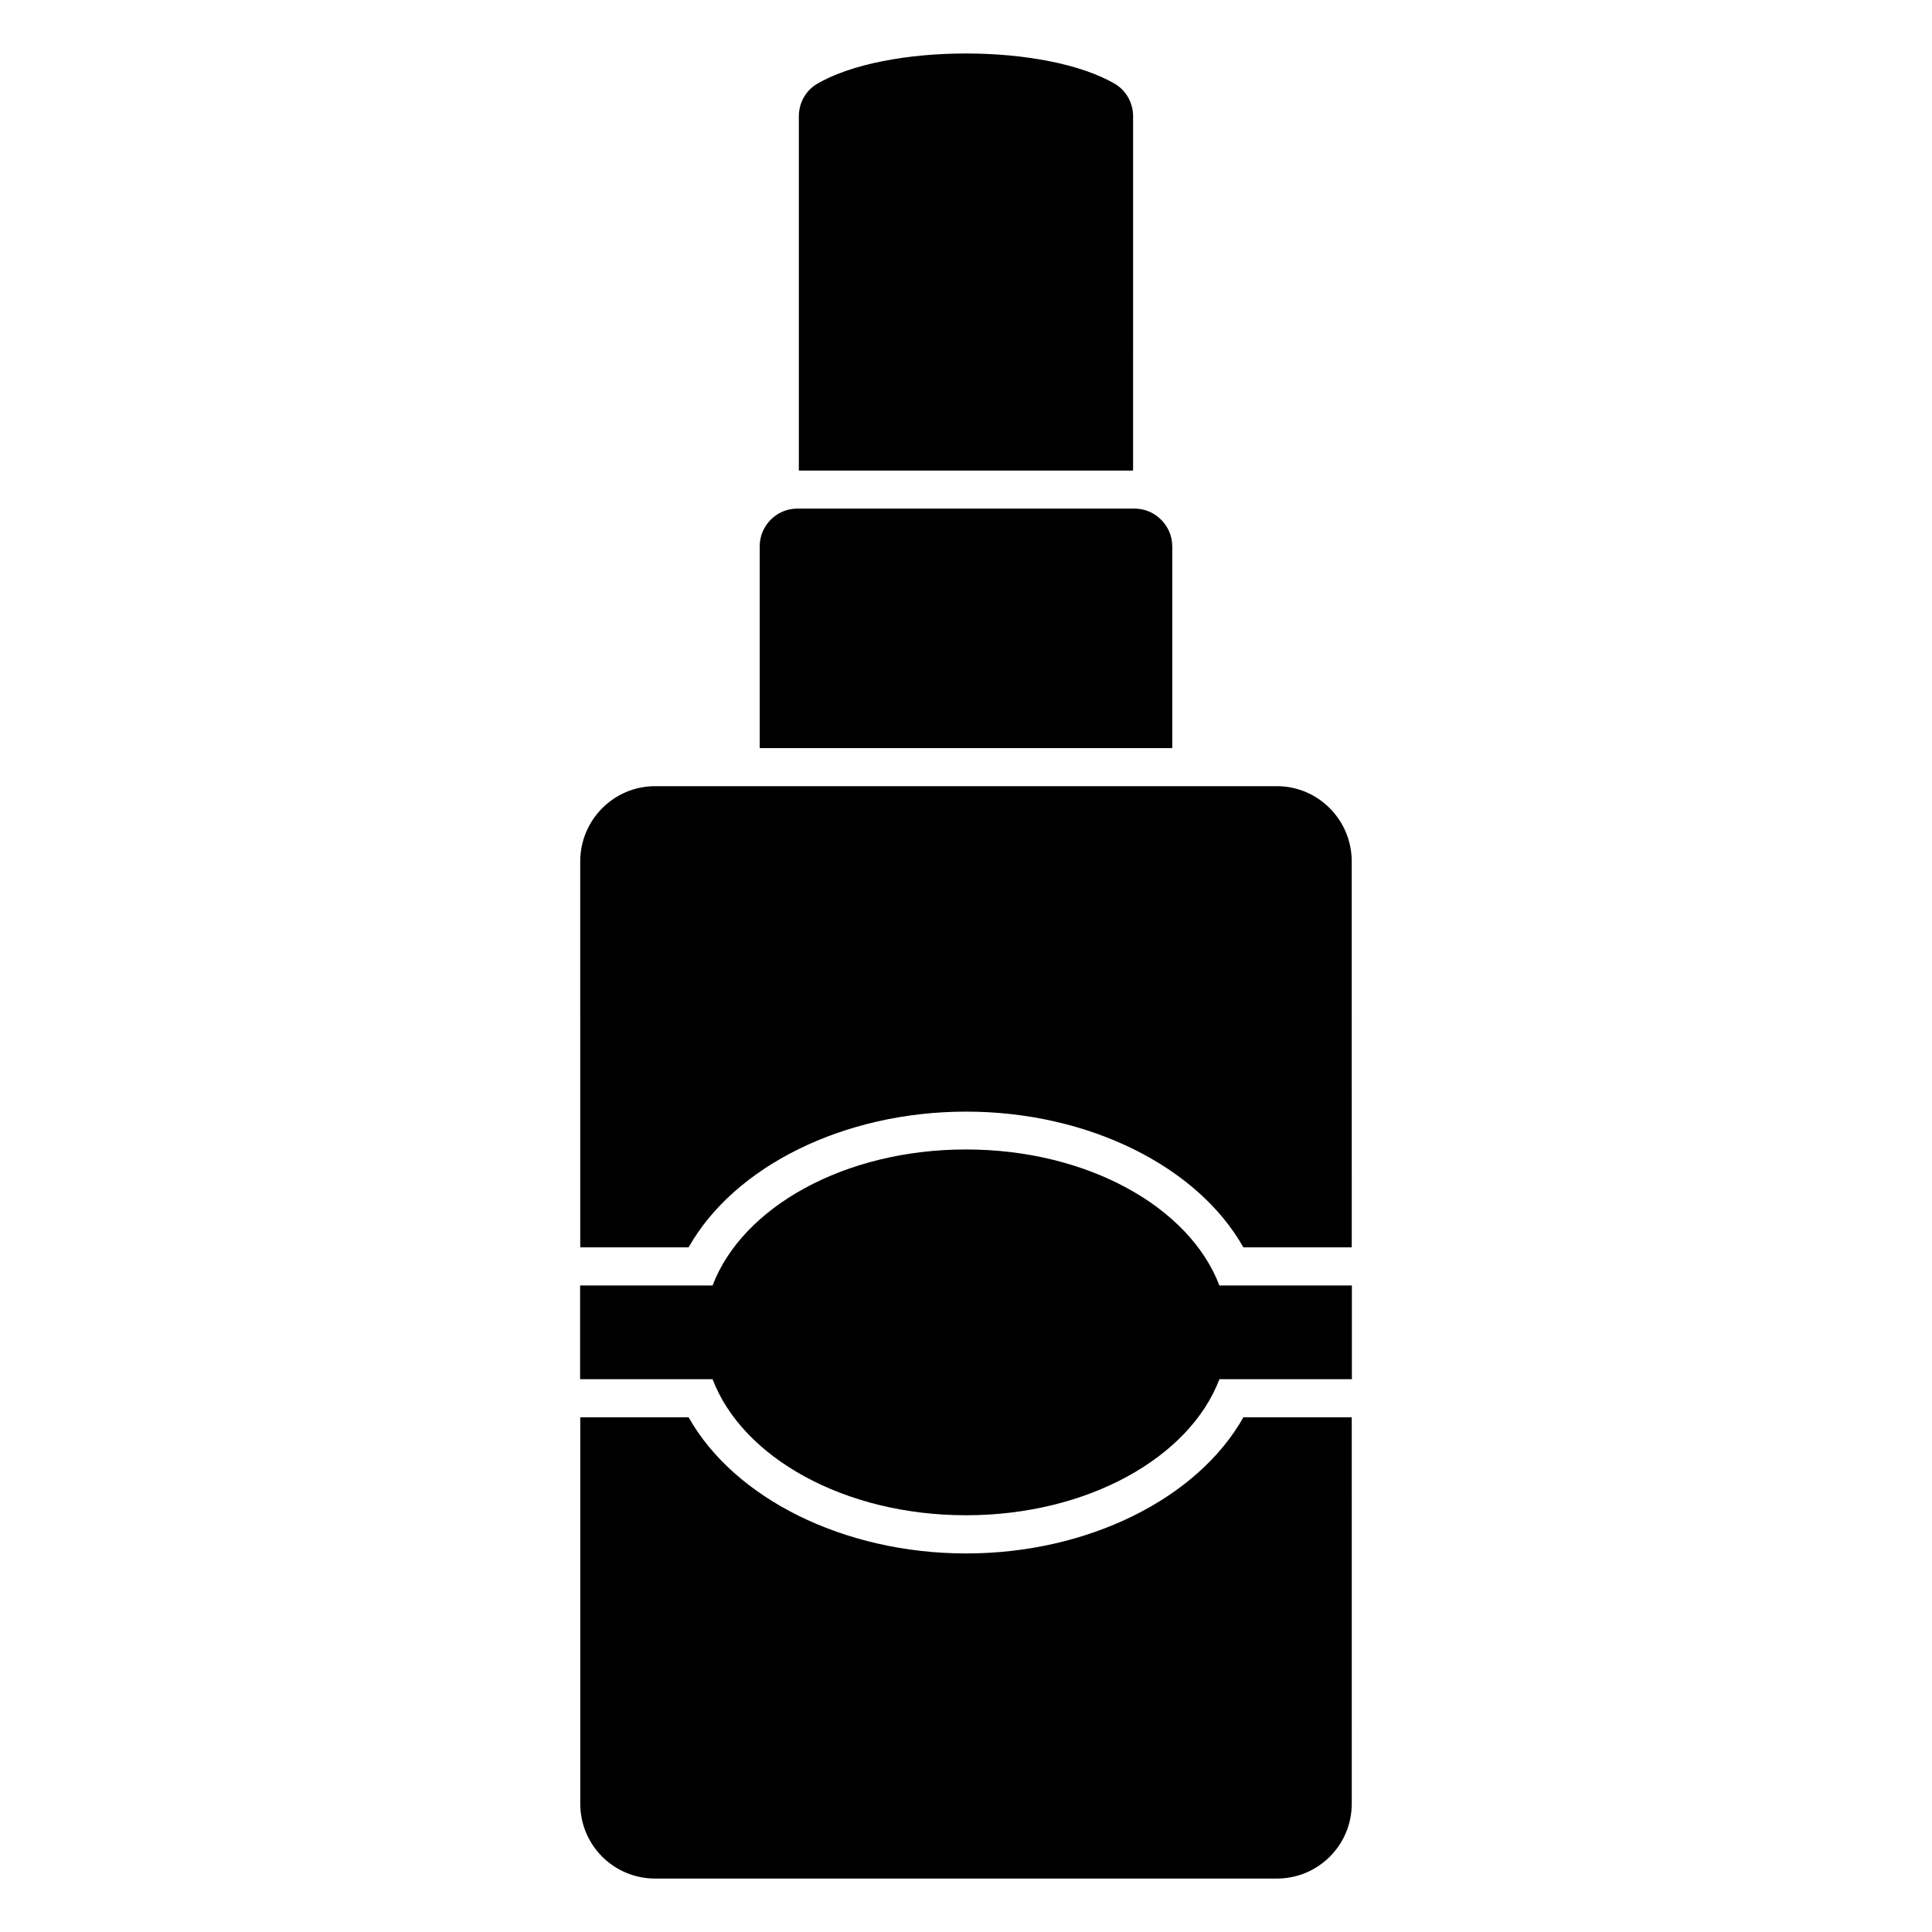
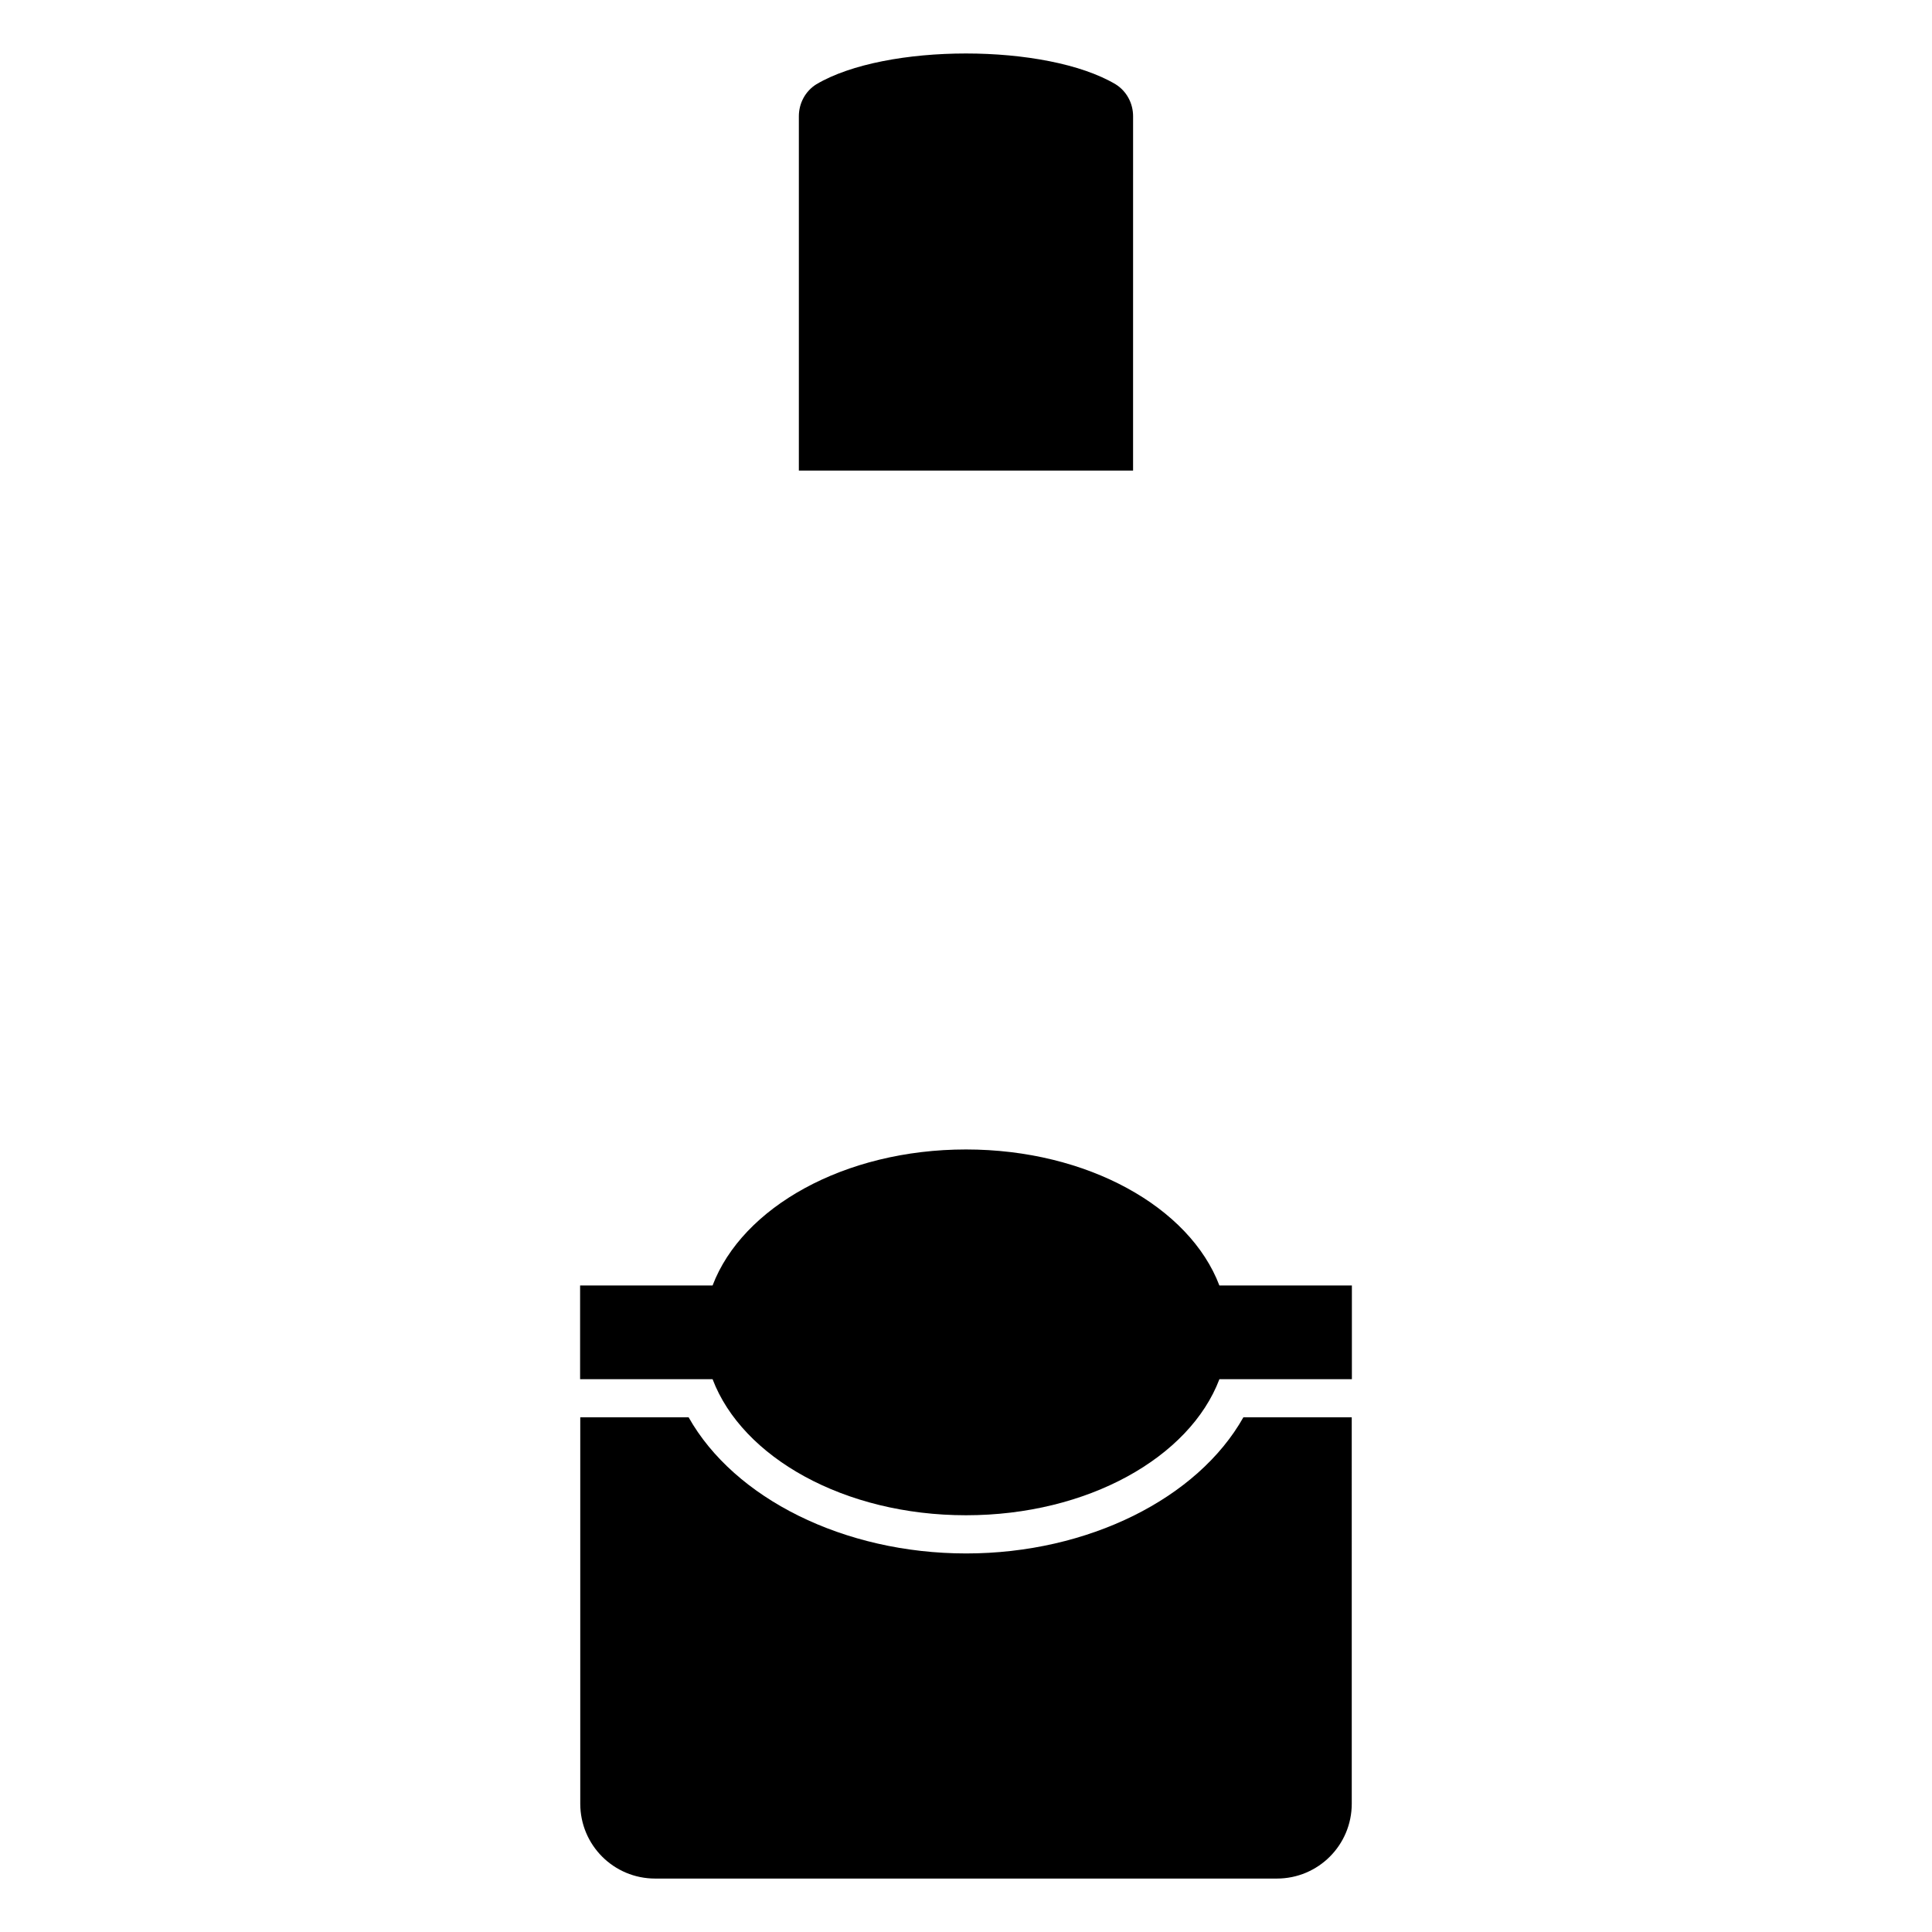
<svg xmlns="http://www.w3.org/2000/svg" fill="#000000" width="800px" height="800px" version="1.1" viewBox="144 144 512 512">
  <g>
-     <path d="m454.66 288.76c0-5.441-4.535-9.977-9.977-9.977h-89.375c-5.543 0-9.977 4.535-9.977 9.977v53.504h109.33z" />
-     <path d="m400.05 438.59c32.344 0 61.363 14.508 73.457 35.973h28.719l-0.004-102.27c0-10.984-8.867-19.949-19.852-19.949h-164.75c-10.984 0-19.852 8.969-19.852 19.949l0.004 102.27h28.719c12.09-21.461 41.109-35.973 73.555-35.973z" />
    <path d="m400.05 555.68c-32.445 0-61.465-14.609-73.555-36.074h-28.719v102.38c0 10.984 8.867 19.852 19.852 19.852h164.75c10.984 0 19.852-8.867 19.852-19.852l-0.004-102.38h-28.719c-12.09 21.465-41.109 36.074-73.453 36.074z" />
    <path d="m444.28 174.8c0-3.426-1.715-6.648-4.637-8.465-18.34-10.883-60.961-10.883-79.301 0-2.922 1.816-4.637 5.039-4.637 8.465v93.91h88.57z" />
    <path d="m467.15 484.67c-7.879-20.742-34.918-36.051-67.156-36.051-32.238 0-59.273 15.309-67.156 36.051h-35.105v24.836h35.109c7.879 20.742 34.918 36.051 67.156 36.051s59.273-15.309 67.156-36.051h35.109v-24.836z" />
  </g>
</svg>